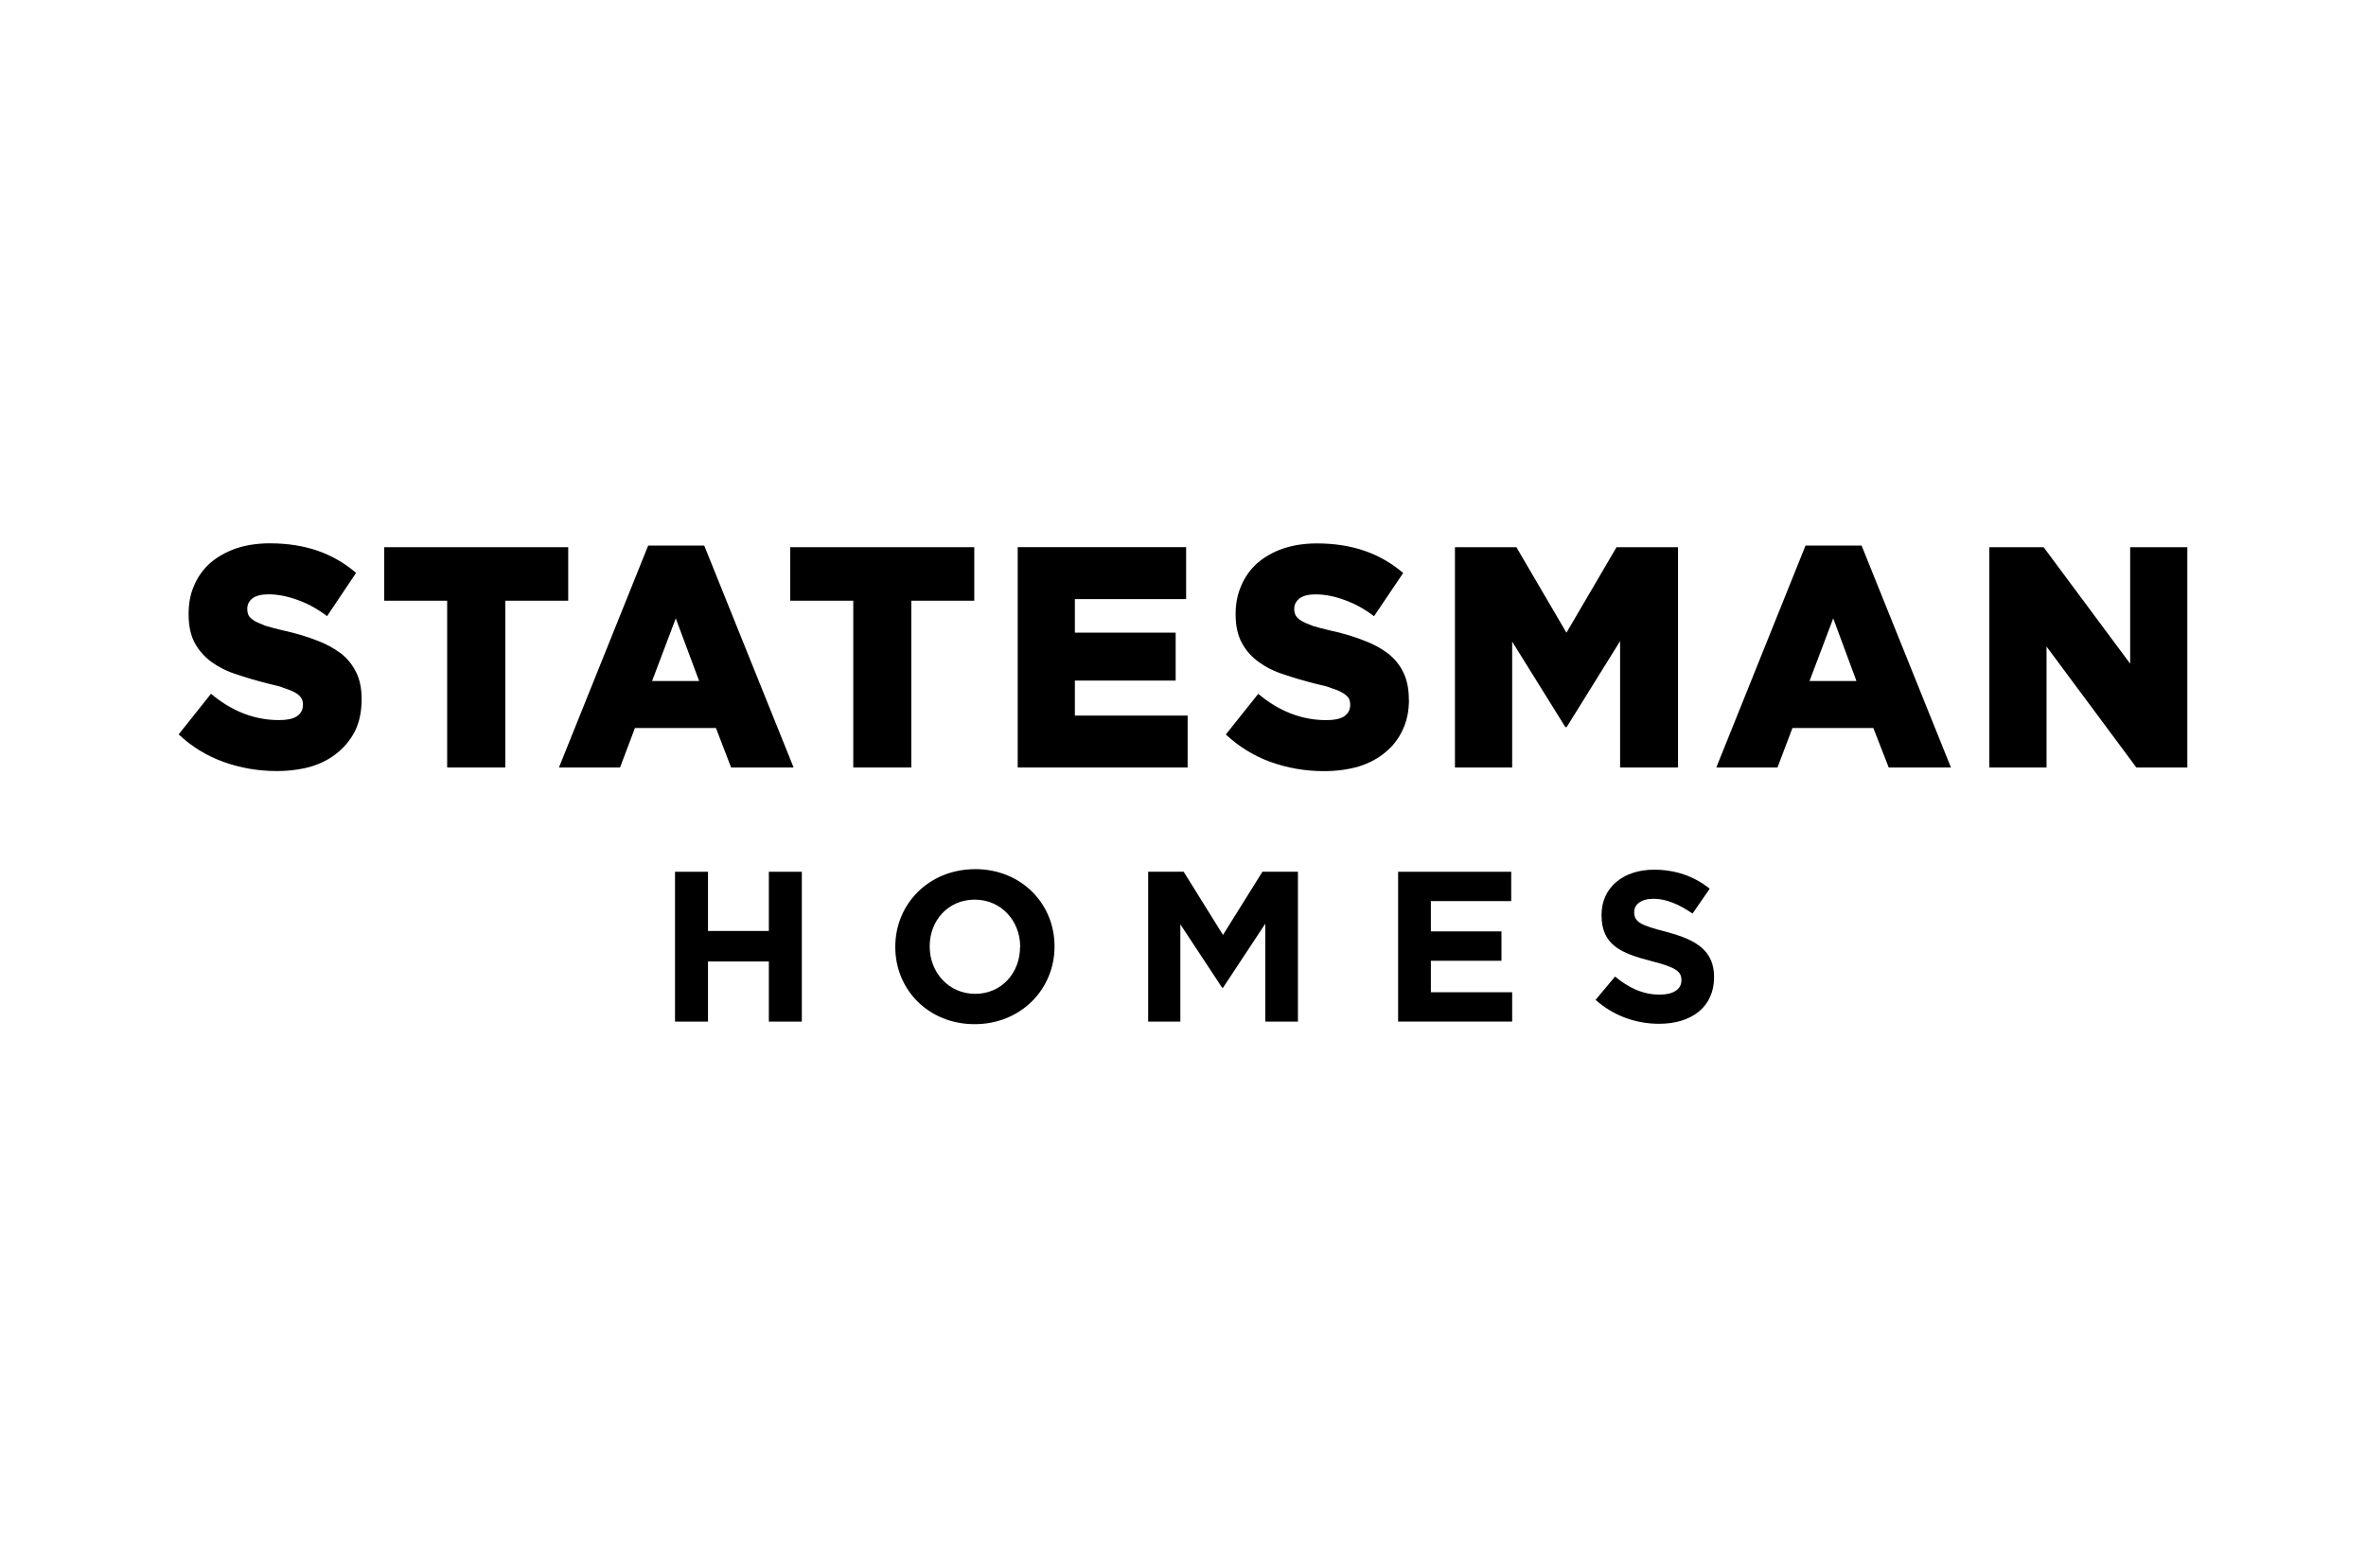
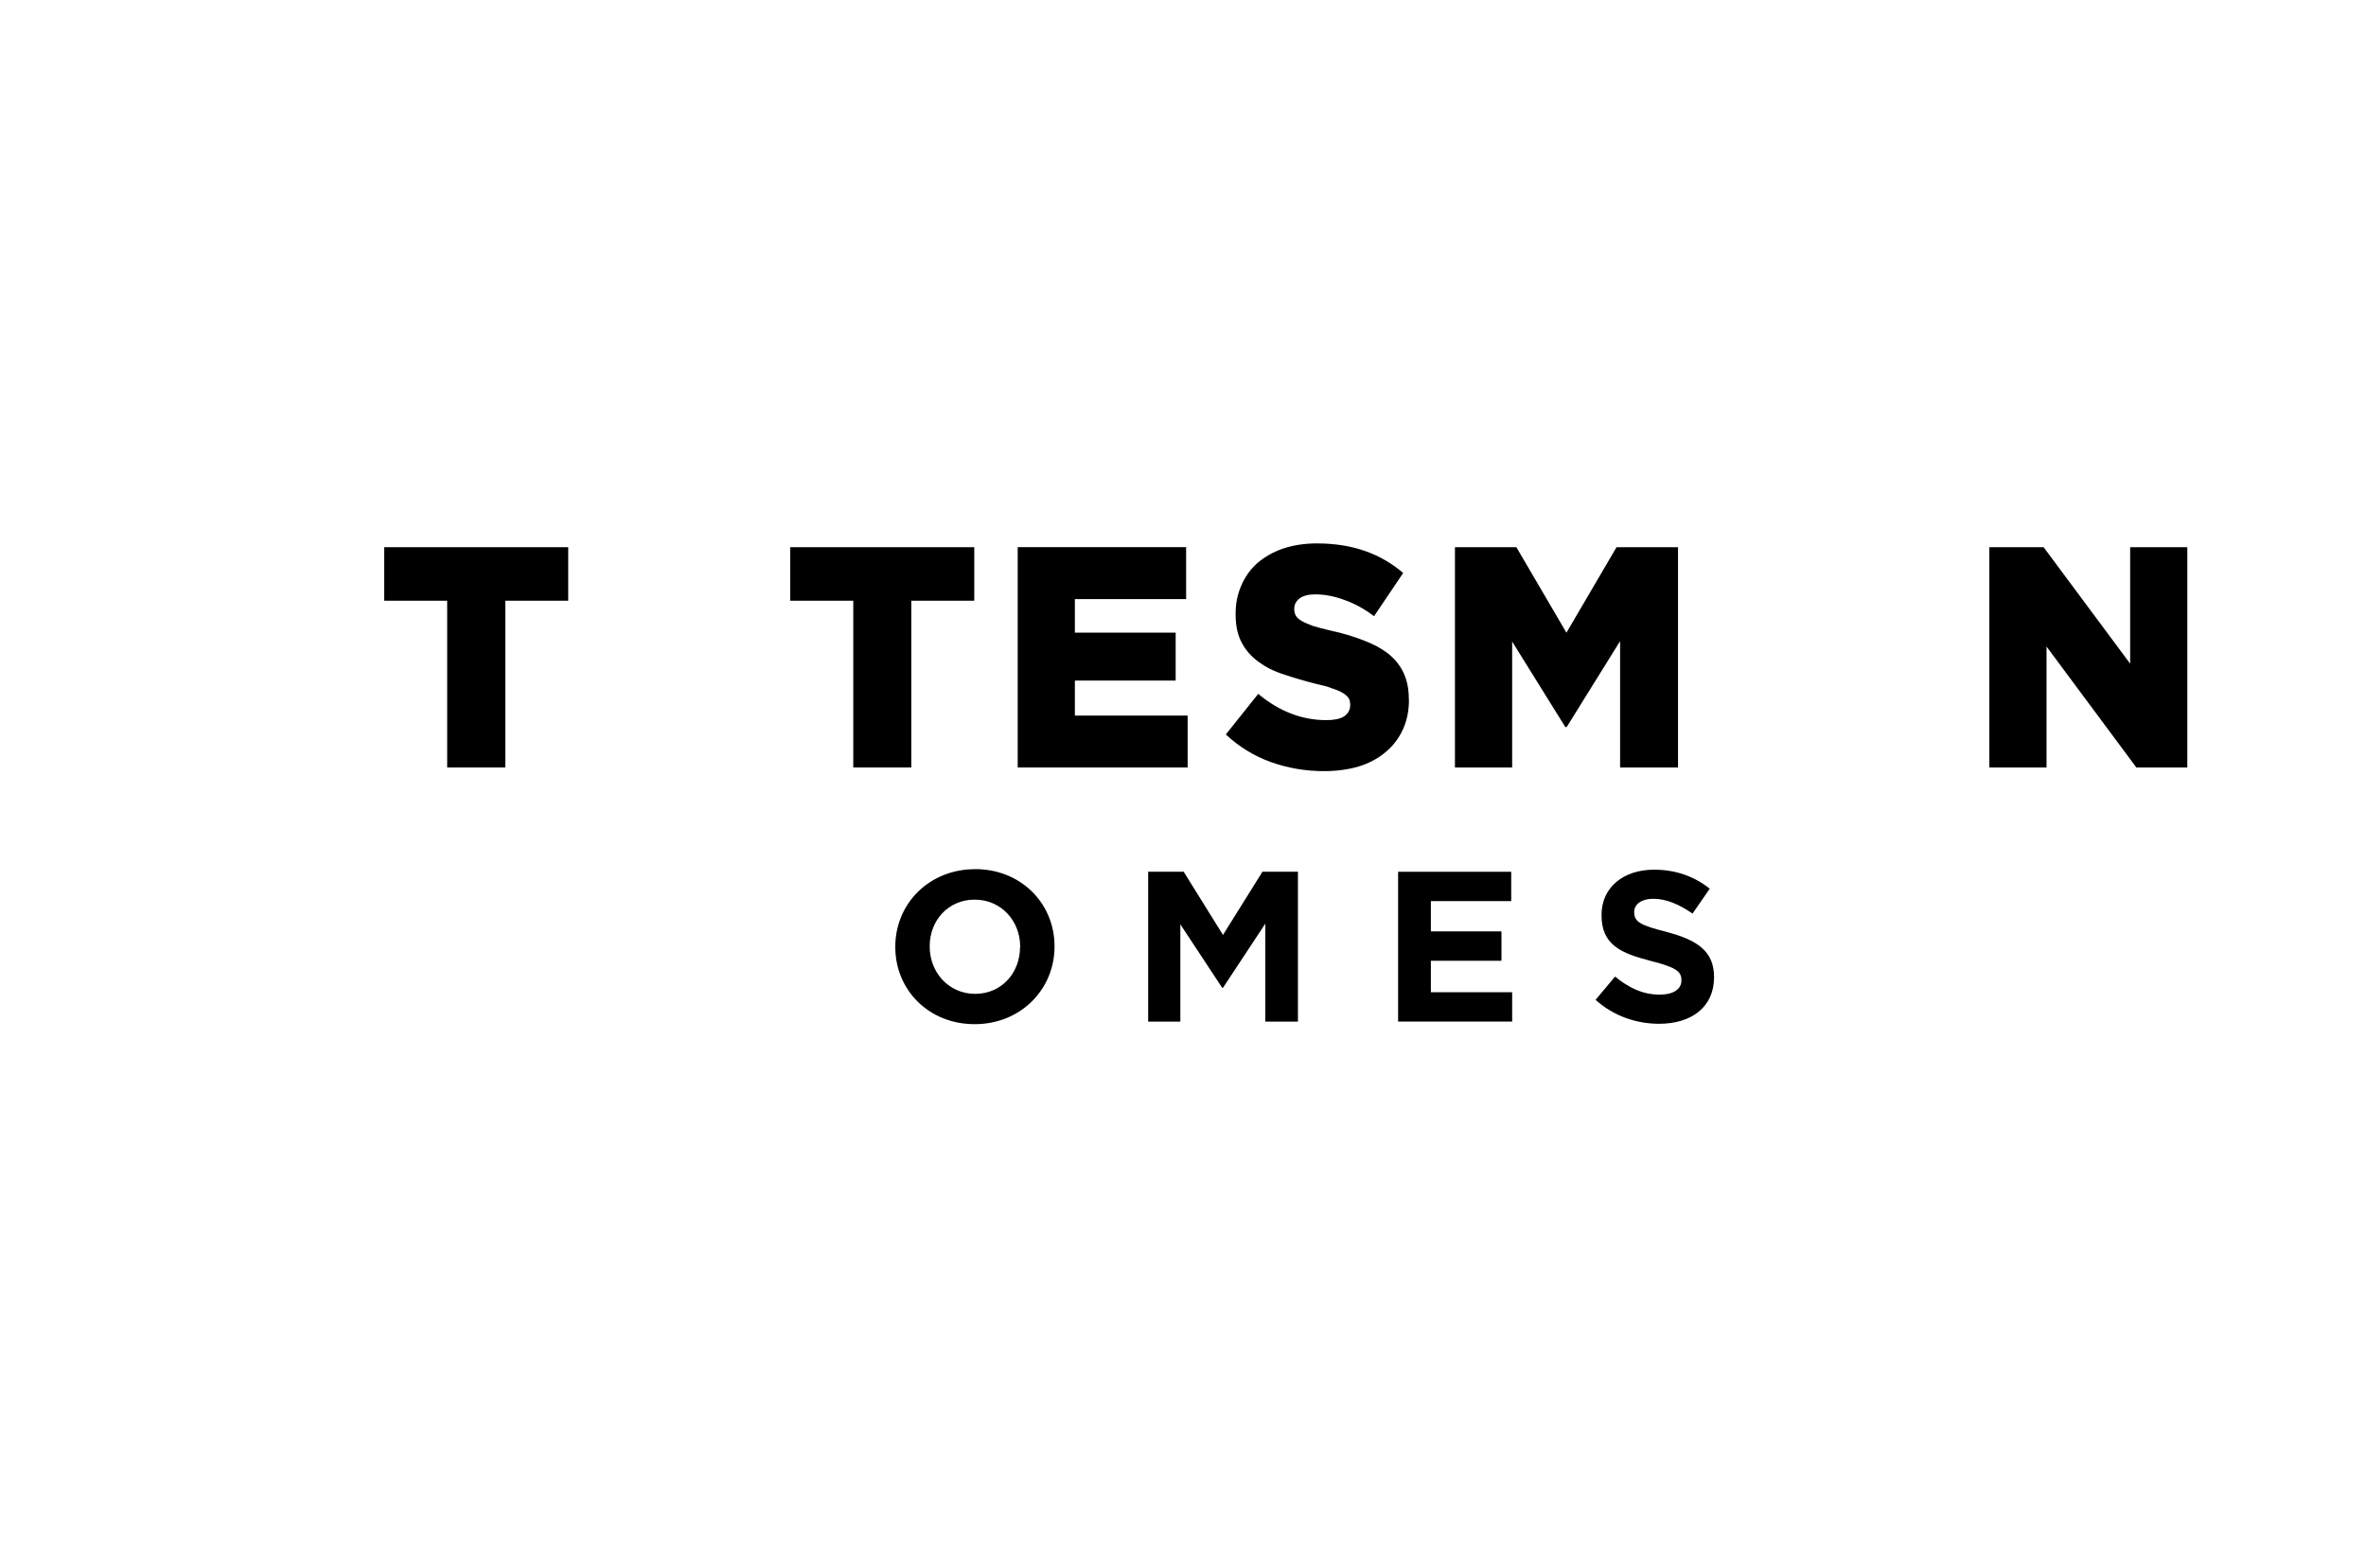
<svg xmlns="http://www.w3.org/2000/svg" id="Layer_1" viewBox="0 0 500 331.32">
  <polygon points="450.16 115.65 450.16 140.27 431.87 115.65 420.4 115.65 420.4 162.21 432.49 162.21 432.49 136.65 451.47 162.21 462.24 162.21 462.24 115.65 450.16 115.65" />
-   <path d="M382.4,143.94l5.01-13.25,4.91,13.25h-9.92ZM381.56,115.3l-18.86,46.91h12.93l3.16-8.34h17.1l3.25,8.34h13.15l-18.89-46.91h-11.84Z" />
  <polygon points="342.37 162.21 354.61 162.21 354.61 115.65 341.62 115.65 331.03 133.72 320.45 115.65 307.47 115.65 307.47 162.21 319.56 162.21 319.56 135.6 330.8 153.67 331.08 153.67 342.37 135.5 342.37 162.21" />
  <path d="M297.72,147.86v-.15c0-2.13-.39-4.02-1.14-5.56-.74-1.59-1.86-2.93-3.3-4.07-1.44-1.09-3.18-2.03-5.24-2.78-2.04-.79-4.32-1.49-6.86-2.03-1.51-.35-2.78-.69-3.77-.99-1-.4-1.77-.7-2.34-1.04-.57-.35-.97-.7-1.21-1.09-.22-.4-.35-.85-.35-1.39v-.1c0-.9.38-1.59,1.12-2.19.74-.55,1.84-.85,3.33-.85,1.98,0,4.04.39,6.18,1.19,2.13.75,4.22,1.89,6.23,3.43l6.16-9.14c-2.43-2.08-5.11-3.62-8.09-4.66-2.98-1.04-6.35-1.59-10.18-1.59-2.63,0-5.01.39-7.12,1.09-2.13.74-3.92,1.78-5.43,3.07-1.49,1.34-2.63,2.93-3.4,4.77-.79,1.79-1.19,3.77-1.19,5.95v.1c0,2.43.43,4.42,1.32,6.05.84,1.59,2.04,2.93,3.55,4.02,1.49,1.09,3.25,1.99,5.29,2.63,2.01.69,4.22,1.34,6.58,1.94,1.51.34,2.76.64,3.7,1.04.97.3,1.72.64,2.28.99.57.35.97.74,1.19,1.09.2.39.3.84.3,1.29v.15c0,1-.43,1.79-1.29,2.38-.87.55-2.13.79-3.77.79-5.14,0-9.92-1.84-14.37-5.55l-6.85,8.58c2.76,2.58,5.91,4.52,9.45,5.81,3.6,1.29,7.35,1.94,11.32,1.94,2.7,0,5.16-.35,7.35-.99,2.19-.7,4.07-1.69,5.64-3.03,1.56-1.29,2.78-2.88,3.62-4.71.9-1.89,1.32-4.02,1.32-6.4" />
  <polygon points="250.98 151.24 227.15 151.24 227.15 143.84 248.45 143.84 248.45 133.71 227.15 133.71 227.15 126.62 250.66 126.62 250.66 115.64 215.07 115.64 215.07 162.21 250.98 162.21 250.98 151.24" />
  <polygon points="192.58 162.21 192.58 126.96 205.89 126.96 205.89 115.65 167 115.65 167 126.96 180.32 126.96 180.32 162.21 192.58 162.21" />
-   <path d="M137.8,143.94l5.01-13.25,4.94,13.25h-9.96ZM154.51,162.21h13.2l-18.89-46.91h-11.84l-18.86,46.91h12.91l3.15-8.34h17.12l3.2,8.34Z" />
  <polygon points="120.08 115.65 81.19 115.65 81.19 126.96 94.5 126.96 94.5 162.21 106.78 162.21 106.78 126.96 120.08 126.96 120.08 115.65" />
-   <path d="M72.01,138.08c-1.44-1.09-3.18-2.03-5.21-2.78-2.06-.79-4.37-1.49-6.9-2.04-1.52-.34-2.76-.69-3.77-.99-.97-.4-1.73-.69-2.33-1.04-.57-.35-.97-.69-1.22-1.09-.2-.39-.32-.85-.32-1.39v-.1c0-.9.37-1.59,1.09-2.19.75-.55,1.86-.85,3.36-.85,1.98,0,4.02.4,6.18,1.19,2.11.74,4.19,1.88,6.23,3.42l6.13-9.14c-2.41-2.08-5.11-3.62-8.07-4.66-2.97-1.04-6.38-1.59-10.17-1.59-2.66,0-5.06.39-7.15,1.09-2.11.74-3.92,1.78-5.44,3.07-1.49,1.34-2.63,2.93-3.4,4.77-.79,1.79-1.16,3.77-1.16,5.96v.1c0,2.43.42,4.42,1.29,6.05.86,1.59,2.06,2.93,3.52,4.02,1.52,1.09,3.28,1.99,5.31,2.63,2.04.69,4.22,1.34,6.6,1.94,1.49.34,2.76.64,3.67,1.04.97.3,1.72.64,2.31.99.57.35.94.74,1.14,1.09.23.39.32.84.32,1.29v.15c0,.99-.42,1.78-1.29,2.38-.87.55-2.11.79-3.77.79-5.16,0-9.92-1.84-14.37-5.56l-6.83,8.58c2.73,2.58,5.88,4.52,9.46,5.81,3.55,1.29,7.34,1.94,11.29,1.94,2.71,0,5.17-.35,7.37-.99,2.19-.7,4.07-1.69,5.61-3.03,1.56-1.29,2.78-2.88,3.67-4.71.85-1.89,1.26-4.02,1.26-6.4v-.15c0-2.13-.37-4.02-1.14-5.56-.75-1.59-1.86-2.93-3.28-4.07" />
  <path d="M352.2,196.96c-5.48-1.39-6.85-2.08-6.85-4.17v-.05c0-1.54,1.42-2.78,4.09-2.78s5.44,1.19,8.24,3.13l3.63-5.26c-3.23-2.59-7.17-4.02-11.77-4.02-6.5,0-11.09,3.77-11.09,9.53v.1c0,6.3,4.12,8.04,10.5,9.68,5.29,1.34,6.38,2.23,6.38,4.02v.1c0,1.84-1.73,2.98-4.57,2.98-3.62,0-6.63-1.49-9.45-3.82l-4.12,4.92c3.79,3.42,8.63,5.06,13.43,5.06,6.82,0,11.61-3.53,11.61-9.83v-.05c0-5.51-3.62-7.84-10.03-9.53" />
  <polygon points="302.38 203.06 317.3 203.06 317.3 196.85 302.38 196.85 302.38 190.45 319.36 190.45 319.36 184.25 295.46 184.25 295.46 215.91 319.56 215.91 319.56 209.71 302.38 209.71 302.38 203.06" />
  <polygon points="258.45 197.6 250.14 184.24 242.64 184.24 242.64 215.92 249.44 215.92 249.44 195.36 258.28 208.77 258.45 208.77 267.39 195.22 267.39 215.92 274.29 215.92 274.29 184.24 266.79 184.24 258.45 197.6" />
  <path d="M215.59,200.18h-.03c0,5.41-3.87,9.87-9.48,9.87s-9.61-4.56-9.61-9.98v-.1c0-5.41,3.9-9.83,9.51-9.83s9.61,4.52,9.61,9.92v.1ZM206.08,183.7c-9.78,0-16.88,7.35-16.88,16.38v.1c0,8.98,7,16.28,16.77,16.28s16.88-7.4,16.88-16.38v-.1c0-8.99-7.03-16.29-16.78-16.29" />
-   <polygon points="162.48 196.76 149.62 196.76 149.62 184.25 142.65 184.25 142.65 215.92 149.62 215.92 149.62 203.21 162.48 203.21 162.48 215.92 169.45 215.92 169.45 184.25 162.48 184.25 162.48 196.76" />
</svg>